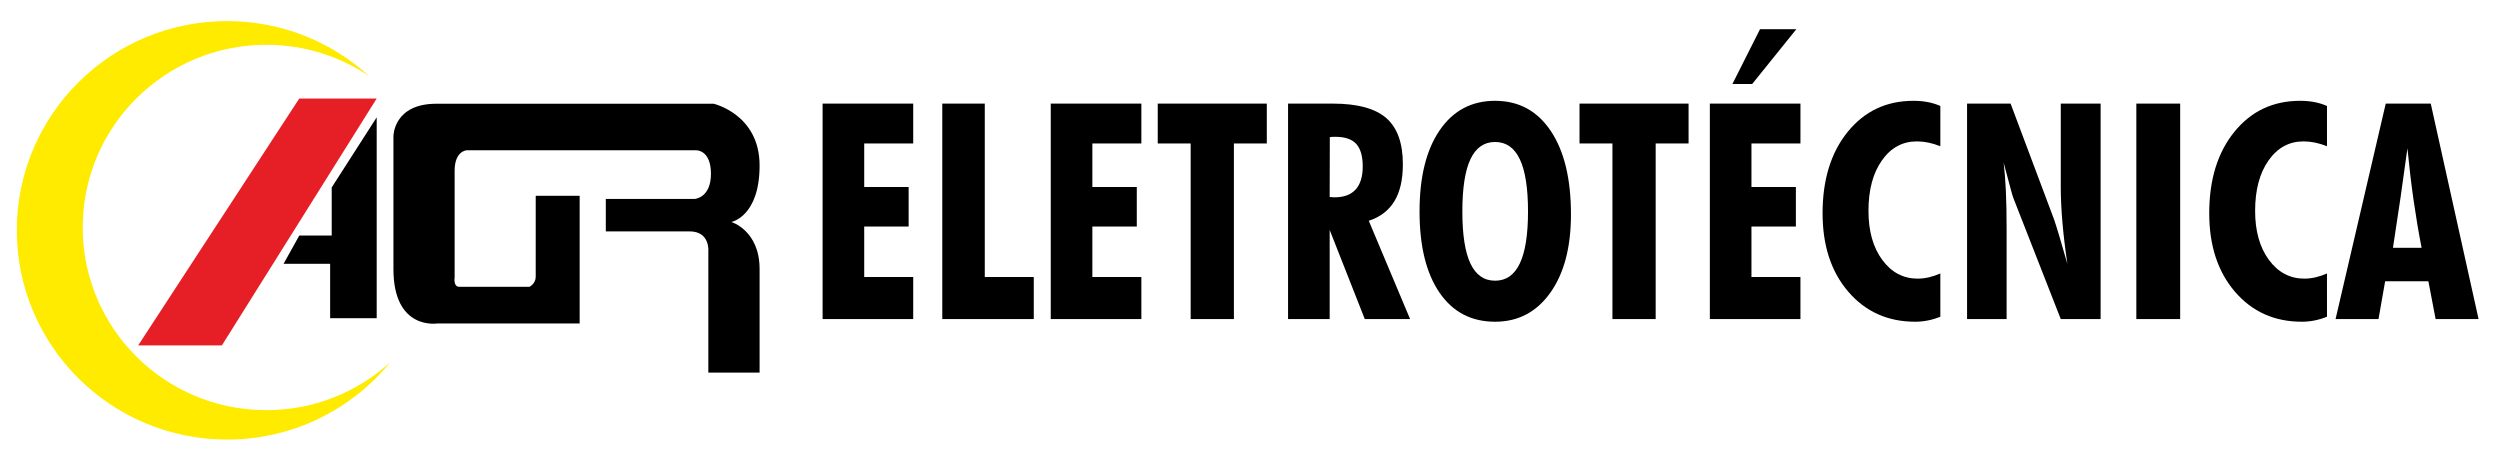
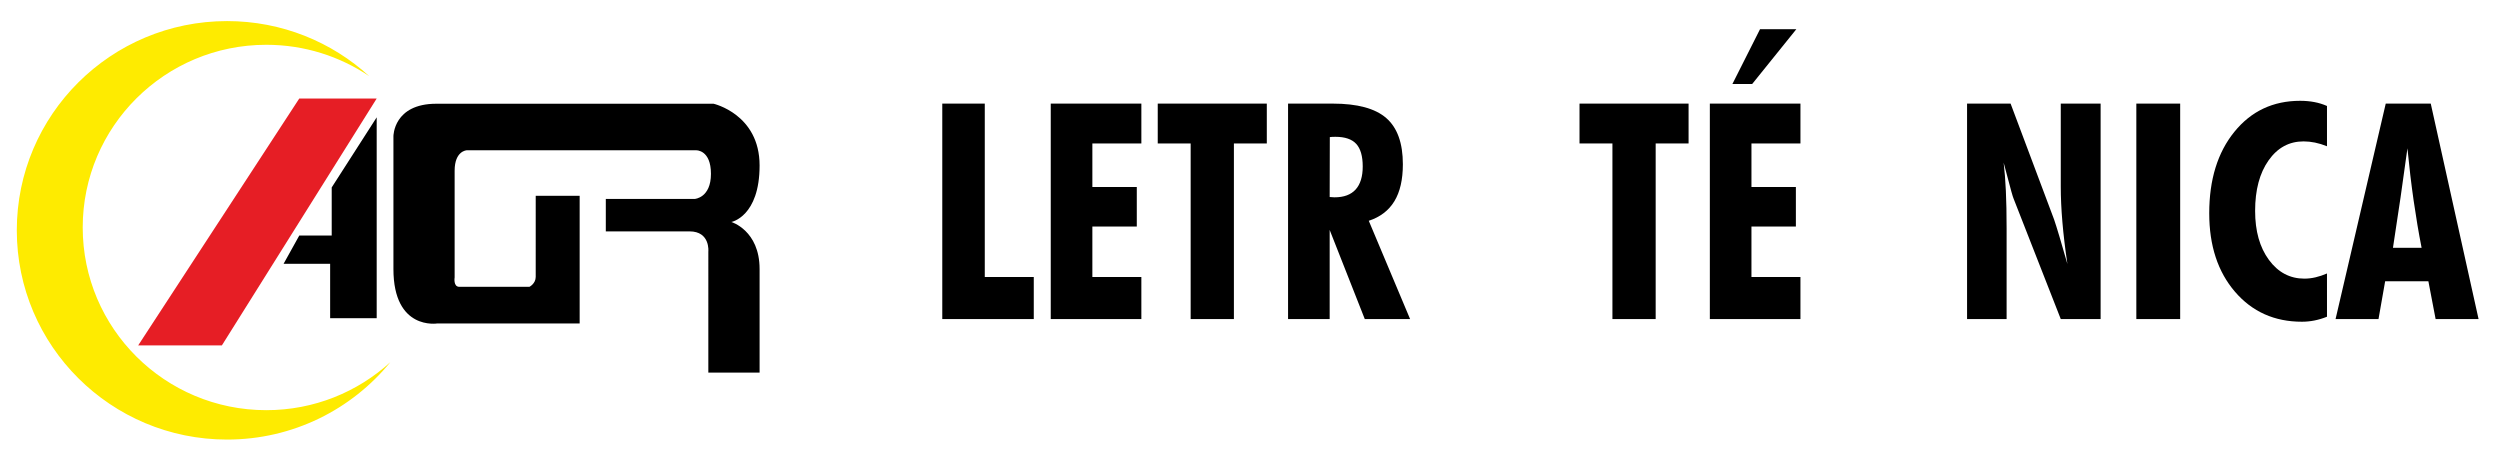
<svg xmlns="http://www.w3.org/2000/svg" version="1.1" id="Layer_1" x="0px" y="0px" width="595.28px" height="110.664px" viewBox="0 0 595.28 110.664" style="enable-background:new 0 0 595.28 110.664;" xml:space="preserve">
  <g>
    <polygon style="fill:#E61E25;" points="32.897,82.251 71.26,23.46 89.695,23.46 52.827,82.251  " />
    <polygon points="89.695,27.939 78.983,44.63 78.983,56.089 71.26,56.089 67.523,62.815 78.61,62.815 78.61,75.769 89.695,75.769     " />
    <path d="M127.561,46.623h10.462v30.392h-33.88c0,0-10.463,1.744-10.463-12.954c0-14.698,0-31.638,0-31.638s0-7.722,10.214-7.722   c10.214,0,66.014,0,66.014,0s10.961,2.492,10.961,14.698c0,12.206-6.726,13.458-6.726,13.458s6.726,1.988,6.726,11.205   s0,24.662,0,24.662h-12.206V59.9c0,0,0.498-4.807-4.484-4.807s-19.929,0-19.929,0V47.37h21.174c0,0,3.861-0.249,3.861-5.979   s-3.488-5.605-3.488-5.605h-54.68c0,0-2.864,0.125-2.864,4.858c0,4.733,0,25.409,0,25.409s-0.374,2.242,1.121,2.242   c1.495,0,16.69,0,16.69,0s1.495-0.748,1.495-2.367C127.561,64.31,127.561,46.623,127.561,46.623z" />
    <g>
-       <path d="M195.87,75.975V24.67h21.576v9.488h-11.667v10.366h10.577v9.418h-10.577V65.96h11.667v10.015H195.87z" />
      <path d="M224.368,75.975V24.67h10.12v41.29h11.667v10.015H224.368z" />
      <path d="M250.195,75.975V24.67h21.577v9.488h-11.667v10.366h10.578v9.418h-10.578V65.96h11.667v10.015H250.195z" />
      <path d="M283.51,75.975V34.158h-7.838V24.67h25.97v9.488h-7.835v41.816H283.51z" />
      <path d="M306.702,75.975V24.67h10.646c5.856,0,10.104,1.148,12.738,3.444c2.637,2.296,3.953,5.962,3.953,10.999    c0,3.654-0.673,6.588-2.021,8.802c-1.348,2.213-3.379,3.766-6.097,4.657l9.84,23.403h-10.789l-8.361-21.225v21.225H306.702z     M316.612,46.914c0.116,0,0.309,0.012,0.579,0.035c0.269,0.023,0.463,0.035,0.579,0.035c2.227,0,3.9-0.621,5.026-1.863    c1.123-1.241,1.686-3.069,1.686-5.481c0-2.46-0.516-4.252-1.546-5.376c-1.03-1.125-2.683-1.687-4.956-1.687    c-0.35,0-0.62,0.006-0.807,0.018c-0.188,0.012-0.363,0.03-0.527,0.052L316.612,46.914z" />
-       <path d="M374.065,51.06c0,7.825-1.64,14.039-4.919,18.642c-3.28,4.604-7.661,6.906-13.144,6.906    c-5.669,0-10.085-2.313-13.248-6.94c-3.162-4.627-4.743-11.063-4.743-19.31c0-8.222,1.598-14.671,4.796-19.345    c3.198-4.673,7.597-7.01,13.195-7.01c5.623,0,10.038,2.39,13.248,7.168C372.46,35.95,374.065,42.58,374.065,51.06z     M356.003,66.838c2.623,0,4.587-1.371,5.887-4.111c1.3-2.742,1.95-6.864,1.95-12.37c0-5.552-0.65-9.699-1.95-12.439    c-1.3-2.742-3.264-4.112-5.887-4.112c-2.624,0-4.58,1.366-5.868,4.094c-1.288,2.729-1.932,6.881-1.932,12.457    c0,5.553,0.644,9.688,1.932,12.405C351.423,65.479,353.379,66.838,356.003,66.838z" />
      <path d="M383.939,75.975V34.158h-7.837V24.67h25.968v9.488h-7.835v41.816H383.939z" />
      <path d="M407.134,75.975V24.67h21.574v9.488h-11.666v10.366h10.577v9.418h-10.577V65.96h11.666v10.015H407.134z M427.724,6.96    l-10.506,13.037h-4.709L419.08,6.96H427.724z" />
-       <path d="M462.02,75.413c-0.983,0.398-1.973,0.696-2.969,0.896c-0.995,0.199-1.996,0.299-3.004,0.299    c-6.536,0-11.848-2.378-15.937-7.134c-4.088-4.754-6.132-10.987-6.132-18.694c0-8.012,1.998-14.478,5.992-19.397    c3.994-4.92,9.212-7.379,15.655-7.379c1.193,0,2.318,0.1,3.372,0.299c1.055,0.199,2.063,0.509,3.021,0.931v9.593    c-0.983-0.398-1.938-0.691-2.863-0.879c-0.926-0.187-1.834-0.281-2.723-0.281c-3.421,0-6.197,1.51-8.328,4.533    c-2.133,3.022-3.198,7.029-3.198,12.019c0,4.802,1.095,8.691,3.286,11.666c2.19,2.976,5.007,4.462,8.451,4.462    c0.867,0,1.751-0.105,2.653-0.315c0.9-0.211,1.81-0.516,2.722-0.914V75.413z" />
      <path d="M468.381,75.975V24.67h10.366l10.365,27.62c0.305,0.891,0.732,2.255,1.283,4.094c0.551,1.838,1.178,4,1.88,6.482    c-0.539-3.631-0.937-6.963-1.194-9.997c-0.258-3.034-0.387-5.863-0.387-8.486V24.67h9.488v51.305h-9.488l-11.245-28.709    c-0.188-0.421-0.68-2.167-1.475-5.236c-0.376-1.406-0.67-2.506-0.88-3.304c0.234,1.992,0.411,4.235,0.527,6.73    c0.117,2.495,0.177,5.476,0.177,8.943v21.576H468.381z" />
      <path d="M508.686,75.975V24.67h10.439v51.305H508.686z" />
      <path d="M554.087,75.413c-0.984,0.398-1.974,0.696-2.969,0.896c-0.996,0.199-1.997,0.299-3.004,0.299    c-6.537,0-11.849-2.378-15.937-7.134c-4.088-4.754-6.132-10.987-6.132-18.694c0-8.012,1.997-14.478,5.991-19.397    c3.994-4.92,9.212-7.379,15.654-7.379c1.194,0,2.32,0.1,3.374,0.299c1.055,0.199,2.062,0.509,3.021,0.931v9.593    c-0.984-0.398-1.938-0.691-2.863-0.879c-0.926-0.187-1.834-0.281-2.723-0.281c-3.421,0-6.198,1.51-8.329,4.533    c-2.133,3.022-3.197,7.029-3.197,12.019c0,4.802,1.095,8.691,3.285,11.666c2.191,2.976,5.008,4.462,8.452,4.462    c0.866,0,1.75-0.105,2.653-0.315c0.9-0.211,1.81-0.516,2.722-0.914V75.413z" />
      <path d="M556.125,75.975l11.948-51.305h10.717l11.387,51.305H579.95l-1.722-8.996h-10.297l-1.58,8.996H556.125z M569.794,59.001    h6.818c-0.704-3.584-1.335-7.338-1.898-11.262c-0.562-3.923-1.054-8.064-1.475-12.422c-0.518,3.842-1.061,7.737-1.636,11.684    C571.03,50.949,570.428,54.949,569.794,59.001z" />
    </g>
    <path style="fill:#FEEB00;" d="M63.414,97.667c-24.146,0-43.719-19.478-43.719-43.501c0-24.026,19.573-43.501,43.719-43.501   c9.085,0,17.522,2.759,24.514,7.479C79.013,9.997,67.128,5.021,54.071,5.021C26.418,5.021,4,27.327,4,54.843   c0,27.517,22.418,49.823,50.071,49.823c15.691,0,29.692-7.188,38.872-18.428C85.164,93.333,74.799,97.667,63.414,97.667z" />
  </g>
</svg>